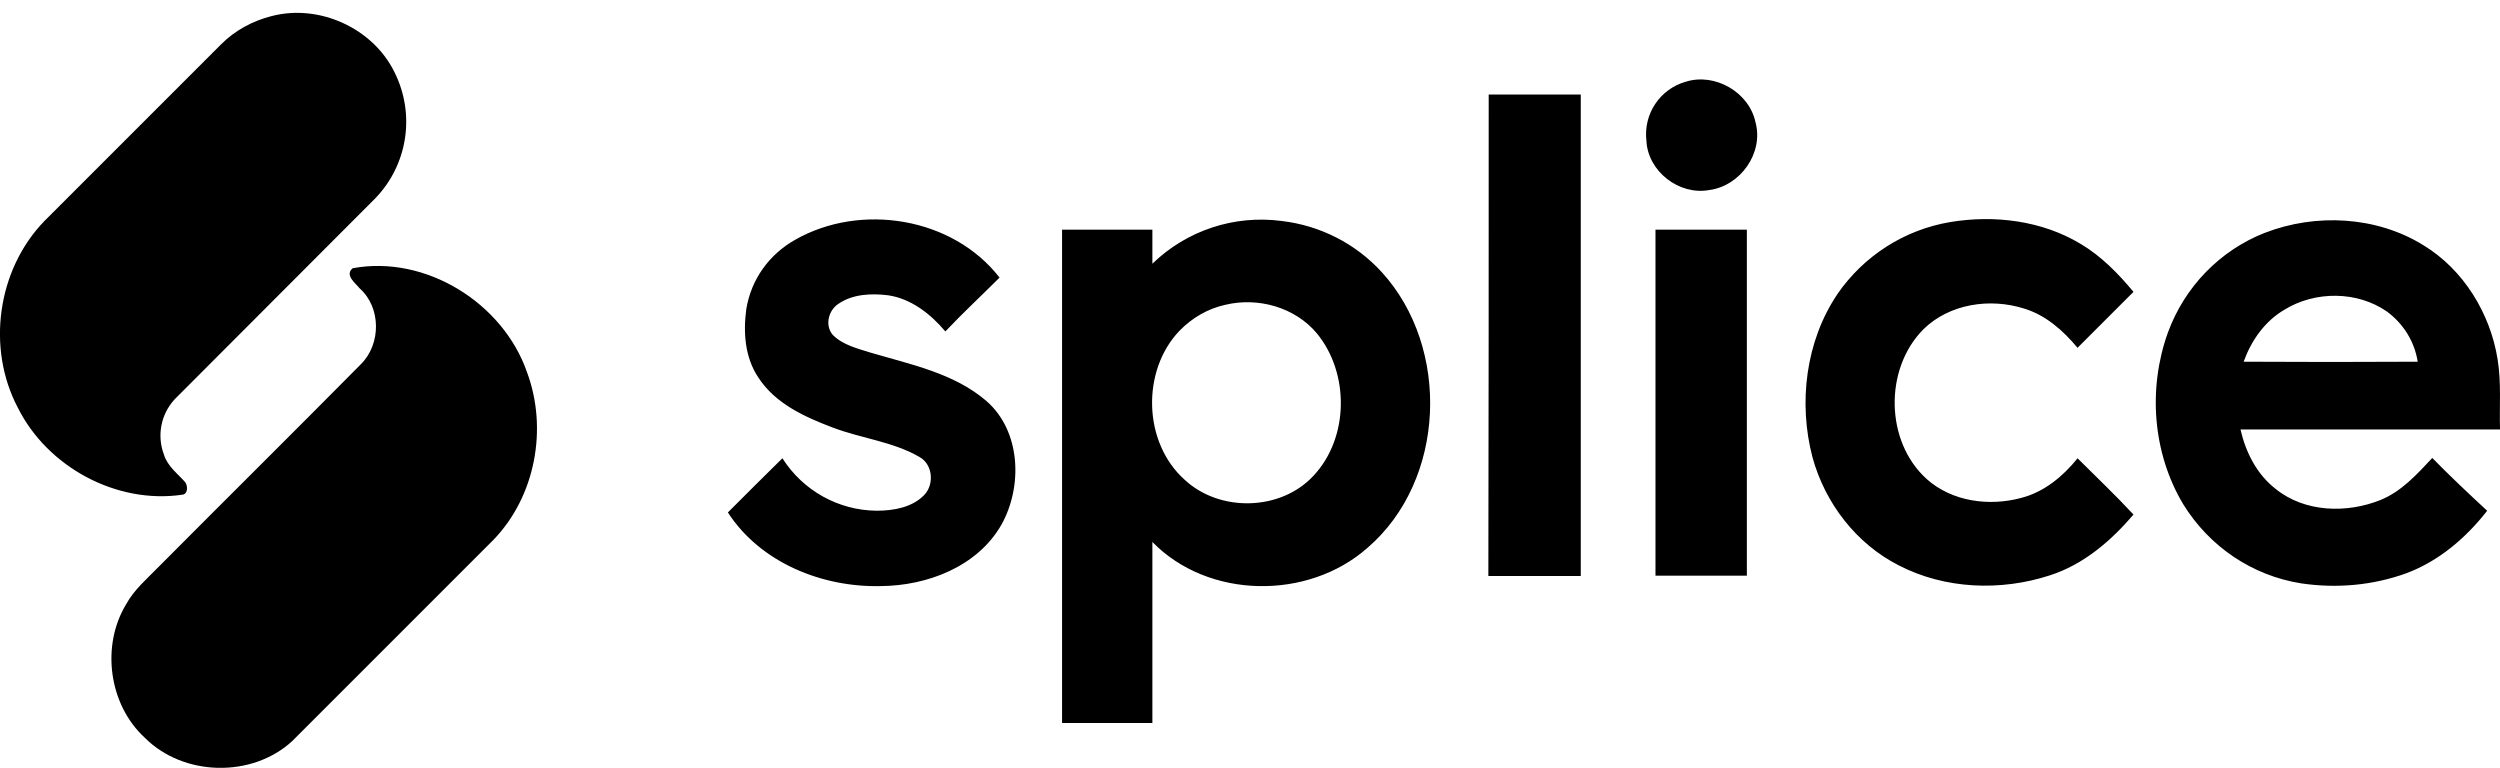
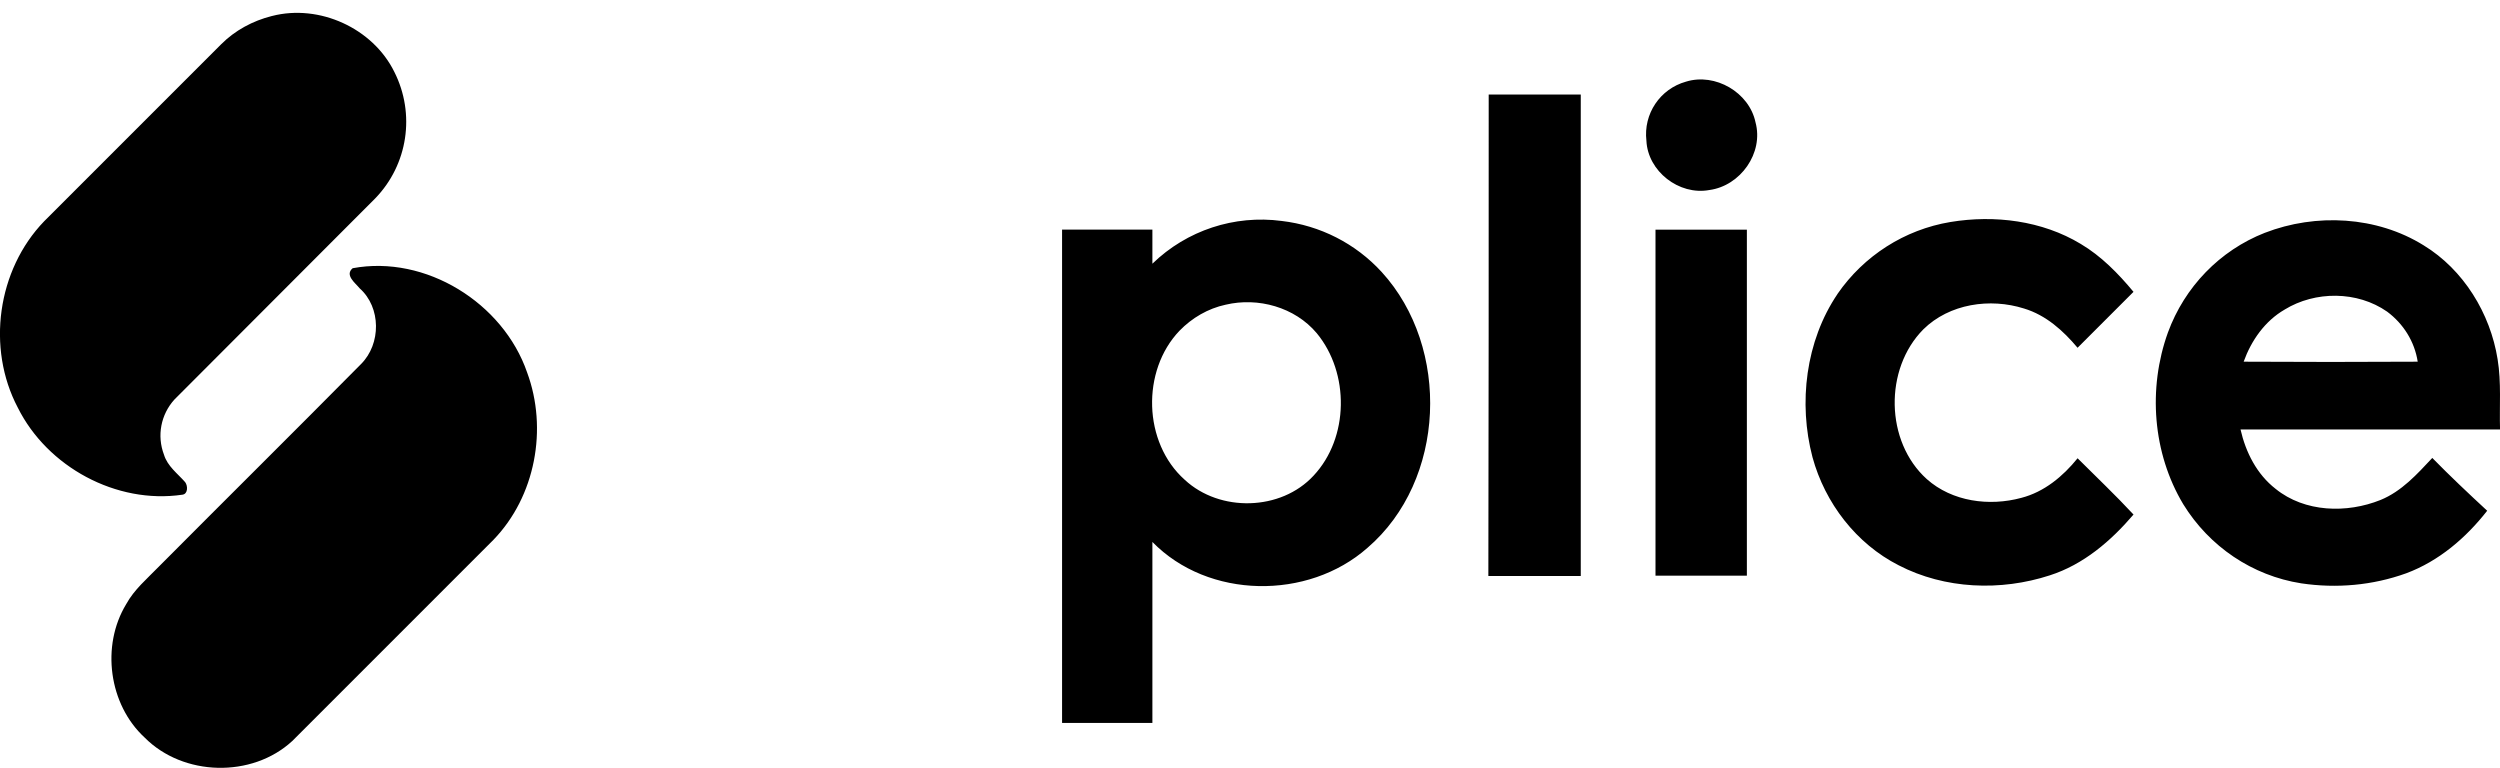
<svg xmlns="http://www.w3.org/2000/svg" height="43" width="140" xml:space="preserve" viewBox="0 0 140 43" y="0px" x="0px" id="Layer_1" version="1.0">
  <defs id="defs881" />
  <style id="style872" type="text/css">
	.st0{fill:none;}
</style>
-   <path style="stroke-width:0.195" id="path874" d="m 15.235,0.895 c 2.646,-0.681 5.642,0.681 6.848,3.132 1.187,2.354 0.759,5.194 -1.07,7.082 -3.755,3.755 -7.49,7.51 -11.245,11.264 -0.759,0.837 -0.992,2.023 -0.584,3.093 0.195,0.642 0.759,1.051 1.187,1.537 0.156,0.214 0.156,0.661 -0.156,0.7 -3.696,0.545 -7.568,-1.556 -9.222,-4.883 -1.751,-3.327 -1.148,-7.704 1.479,-10.428 3.307,-3.307 6.615,-6.615 9.922,-9.922 0.759,-0.759 1.751,-1.303 2.84,-1.576 M 94.417,4.572 c 1.634,-0.506 3.541,0.603 3.891,2.276 0.467,1.712 -0.837,3.56 -2.588,3.794 -1.693,0.311 -3.444,-1.051 -3.521,-2.763 -0.175,-1.498 0.759,-2.899 2.218,-3.307 m -11.05,0.72 h 5.156 c 0,8.988 0,17.976 0,26.965 -1.731,0 -3.444,0 -5.175,0 0.019,-9.008 0.019,-17.996 0.019,-26.965 m -38.832,8.132 c 3.658,-2.082 8.813,-1.265 11.44,2.121 -1.012,1.012 -2.062,1.984 -3.035,3.016 -0.817,-0.973 -1.907,-1.829 -3.191,-2.023 -0.934,-0.117 -1.984,-0.078 -2.782,0.467 -0.564,0.35 -0.798,1.206 -0.331,1.751 0.564,0.564 1.381,0.759 2.121,0.992 2.237,0.661 4.669,1.148 6.478,2.704 1.945,1.693 2.043,4.805 0.837,6.945 -1.342,2.335 -4.144,3.405 -6.751,3.424 -3.268,0.078 -6.731,-1.303 -8.56,-4.124 1.012,-1.012 2.023,-2.023 3.054,-3.035 1.148,1.809 3.132,2.918 5.272,2.938 0.934,0 1.984,-0.175 2.665,-0.875 0.584,-0.603 0.486,-1.731 -0.272,-2.14 -1.479,-0.856 -3.23,-1.031 -4.825,-1.634 -1.595,-0.603 -3.23,-1.342 -4.183,-2.802 -0.759,-1.128 -0.856,-2.529 -0.681,-3.833 0.272,-1.673 1.284,-3.074 2.743,-3.891 m 20,1.342 c 1.926,-1.868 4.591,-2.743 7.237,-2.393 2.159,0.253 4.144,1.265 5.603,2.86 3.872,4.241 3.599,11.673 -0.798,15.447 -3.327,2.938 -8.91,2.879 -12.043,-0.331 0,3.385 0,6.77 0,10.136 h -5.058 c 0,-9.202 0,-18.424 0,-27.626 h 5.058 c 0,0.623 0,1.265 0,1.907 m 4.105,2.296 c -0.992,0.214 -1.887,0.739 -2.587,1.459 -2.14,2.237 -2.043,6.264 0.292,8.346 1.965,1.829 5.389,1.751 7.218,-0.233 1.984,-2.121 2.023,-5.739 0.175,-7.977 -1.226,-1.459 -3.288,-2.023 -5.097,-1.595 m 34.26,-0.603 c 1.479,-2.14 3.755,-3.599 6.323,-4.027 2.471,-0.409 5.136,-0.078 7.296,1.226 1.148,0.681 2.101,1.654 2.957,2.685 -1.051,1.051 -2.082,2.082 -3.132,3.132 -0.798,-0.953 -1.77,-1.829 -2.996,-2.198 -1.907,-0.603 -4.183,-0.272 -5.642,1.167 -2.198,2.218 -2.14,6.284 0.195,8.385 1.42,1.265 3.502,1.537 5.292,1.051 1.284,-0.331 2.335,-1.206 3.152,-2.218 1.051,1.051 2.121,2.062 3.132,3.152 -1.265,1.479 -2.802,2.802 -4.689,3.405 -2.743,0.895 -5.875,0.778 -8.463,-0.564 -2.373,-1.206 -4.124,-3.482 -4.825,-6.05 -0.798,-3.035 -0.389,-6.498 1.401,-9.144 m 23.93,-3.424 c 2.86,-1.109 6.264,-0.934 8.891,0.7 2.237,1.362 3.735,3.813 4.144,6.381 0.214,1.303 0.097,2.626 0.136,3.93 -4.844,0 -9.689,0 -14.533,0 0.292,1.284 0.914,2.51 1.965,3.327 1.634,1.323 3.988,1.381 5.875,0.623 1.187,-0.486 2.043,-1.44 2.899,-2.354 0.992,1.012 2.023,1.984 3.074,2.957 -1.187,1.517 -2.704,2.821 -4.533,3.502 -1.887,0.681 -3.91,0.856 -5.875,0.564 -2.743,-0.428 -5.156,-2.062 -6.615,-4.436 -1.712,-2.86 -1.984,-6.479 -0.856,-9.611 0.934,-2.549 2.899,-4.591 5.428,-5.584 m 1.109,4.3 c -1.109,0.642 -1.868,1.731 -2.296,2.918 3.249,0.019 6.498,0.019 9.747,0 -0.175,-1.128 -0.798,-2.121 -1.712,-2.802 -1.673,-1.167 -4.027,-1.167 -5.739,-0.117 m -35.233,-4.475 h 5.117 c 0,6.459 0,12.918 0,19.377 -1.712,0 -3.405,0 -5.117,0 0,-6.459 0,-12.918 0,-19.377 m -72.956,2.159 c 4.086,-0.759 8.424,1.945 9.766,5.836 1.167,3.152 0.467,6.945 -1.887,9.377 -3.755,3.755 -7.51,7.51 -11.264,11.264 -2.257,2.082 -6.109,1.984 -8.268,-0.195 -2.004,-1.848 -2.451,-5.136 -1.031,-7.471 0.447,-0.817 1.167,-1.42 1.809,-2.082 3.774,-3.794 7.587,-7.568 11.342,-11.362 1.128,-1.128 1.128,-3.171 -0.078,-4.241 -0.233,-0.292 -0.856,-0.739 -0.389,-1.128 z" />
+   <path style="stroke-width:0.195" id="path874" d="m 15.235,0.895 c 2.646,-0.681 5.642,0.681 6.848,3.132 1.187,2.354 0.759,5.194 -1.07,7.082 -3.755,3.755 -7.49,7.51 -11.245,11.264 -0.759,0.837 -0.992,2.023 -0.584,3.093 0.195,0.642 0.759,1.051 1.187,1.537 0.156,0.214 0.156,0.661 -0.156,0.7 -3.696,0.545 -7.568,-1.556 -9.222,-4.883 -1.751,-3.327 -1.148,-7.704 1.479,-10.428 3.307,-3.307 6.615,-6.615 9.922,-9.922 0.759,-0.759 1.751,-1.303 2.84,-1.576 M 94.417,4.572 c 1.634,-0.506 3.541,0.603 3.891,2.276 0.467,1.712 -0.837,3.56 -2.588,3.794 -1.693,0.311 -3.444,-1.051 -3.521,-2.763 -0.175,-1.498 0.759,-2.899 2.218,-3.307 m -11.05,0.72 h 5.156 c 0,8.988 0,17.976 0,26.965 -1.731,0 -3.444,0 -5.175,0 0.019,-9.008 0.019,-17.996 0.019,-26.965 m -38.832,8.132 m 20,1.342 c 1.926,-1.868 4.591,-2.743 7.237,-2.393 2.159,0.253 4.144,1.265 5.603,2.86 3.872,4.241 3.599,11.673 -0.798,15.447 -3.327,2.938 -8.91,2.879 -12.043,-0.331 0,3.385 0,6.77 0,10.136 h -5.058 c 0,-9.202 0,-18.424 0,-27.626 h 5.058 c 0,0.623 0,1.265 0,1.907 m 4.105,2.296 c -0.992,0.214 -1.887,0.739 -2.587,1.459 -2.14,2.237 -2.043,6.264 0.292,8.346 1.965,1.829 5.389,1.751 7.218,-0.233 1.984,-2.121 2.023,-5.739 0.175,-7.977 -1.226,-1.459 -3.288,-2.023 -5.097,-1.595 m 34.26,-0.603 c 1.479,-2.14 3.755,-3.599 6.323,-4.027 2.471,-0.409 5.136,-0.078 7.296,1.226 1.148,0.681 2.101,1.654 2.957,2.685 -1.051,1.051 -2.082,2.082 -3.132,3.132 -0.798,-0.953 -1.77,-1.829 -2.996,-2.198 -1.907,-0.603 -4.183,-0.272 -5.642,1.167 -2.198,2.218 -2.14,6.284 0.195,8.385 1.42,1.265 3.502,1.537 5.292,1.051 1.284,-0.331 2.335,-1.206 3.152,-2.218 1.051,1.051 2.121,2.062 3.132,3.152 -1.265,1.479 -2.802,2.802 -4.689,3.405 -2.743,0.895 -5.875,0.778 -8.463,-0.564 -2.373,-1.206 -4.124,-3.482 -4.825,-6.05 -0.798,-3.035 -0.389,-6.498 1.401,-9.144 m 23.93,-3.424 c 2.86,-1.109 6.264,-0.934 8.891,0.7 2.237,1.362 3.735,3.813 4.144,6.381 0.214,1.303 0.097,2.626 0.136,3.93 -4.844,0 -9.689,0 -14.533,0 0.292,1.284 0.914,2.51 1.965,3.327 1.634,1.323 3.988,1.381 5.875,0.623 1.187,-0.486 2.043,-1.44 2.899,-2.354 0.992,1.012 2.023,1.984 3.074,2.957 -1.187,1.517 -2.704,2.821 -4.533,3.502 -1.887,0.681 -3.91,0.856 -5.875,0.564 -2.743,-0.428 -5.156,-2.062 -6.615,-4.436 -1.712,-2.86 -1.984,-6.479 -0.856,-9.611 0.934,-2.549 2.899,-4.591 5.428,-5.584 m 1.109,4.3 c -1.109,0.642 -1.868,1.731 -2.296,2.918 3.249,0.019 6.498,0.019 9.747,0 -0.175,-1.128 -0.798,-2.121 -1.712,-2.802 -1.673,-1.167 -4.027,-1.167 -5.739,-0.117 m -35.233,-4.475 h 5.117 c 0,6.459 0,12.918 0,19.377 -1.712,0 -3.405,0 -5.117,0 0,-6.459 0,-12.918 0,-19.377 m -72.956,2.159 c 4.086,-0.759 8.424,1.945 9.766,5.836 1.167,3.152 0.467,6.945 -1.887,9.377 -3.755,3.755 -7.51,7.51 -11.264,11.264 -2.257,2.082 -6.109,1.984 -8.268,-0.195 -2.004,-1.848 -2.451,-5.136 -1.031,-7.471 0.447,-0.817 1.167,-1.42 1.809,-2.082 3.774,-3.794 7.587,-7.568 11.342,-11.362 1.128,-1.128 1.128,-3.171 -0.078,-4.241 -0.233,-0.292 -0.856,-0.739 -0.389,-1.128 z" />
</svg>